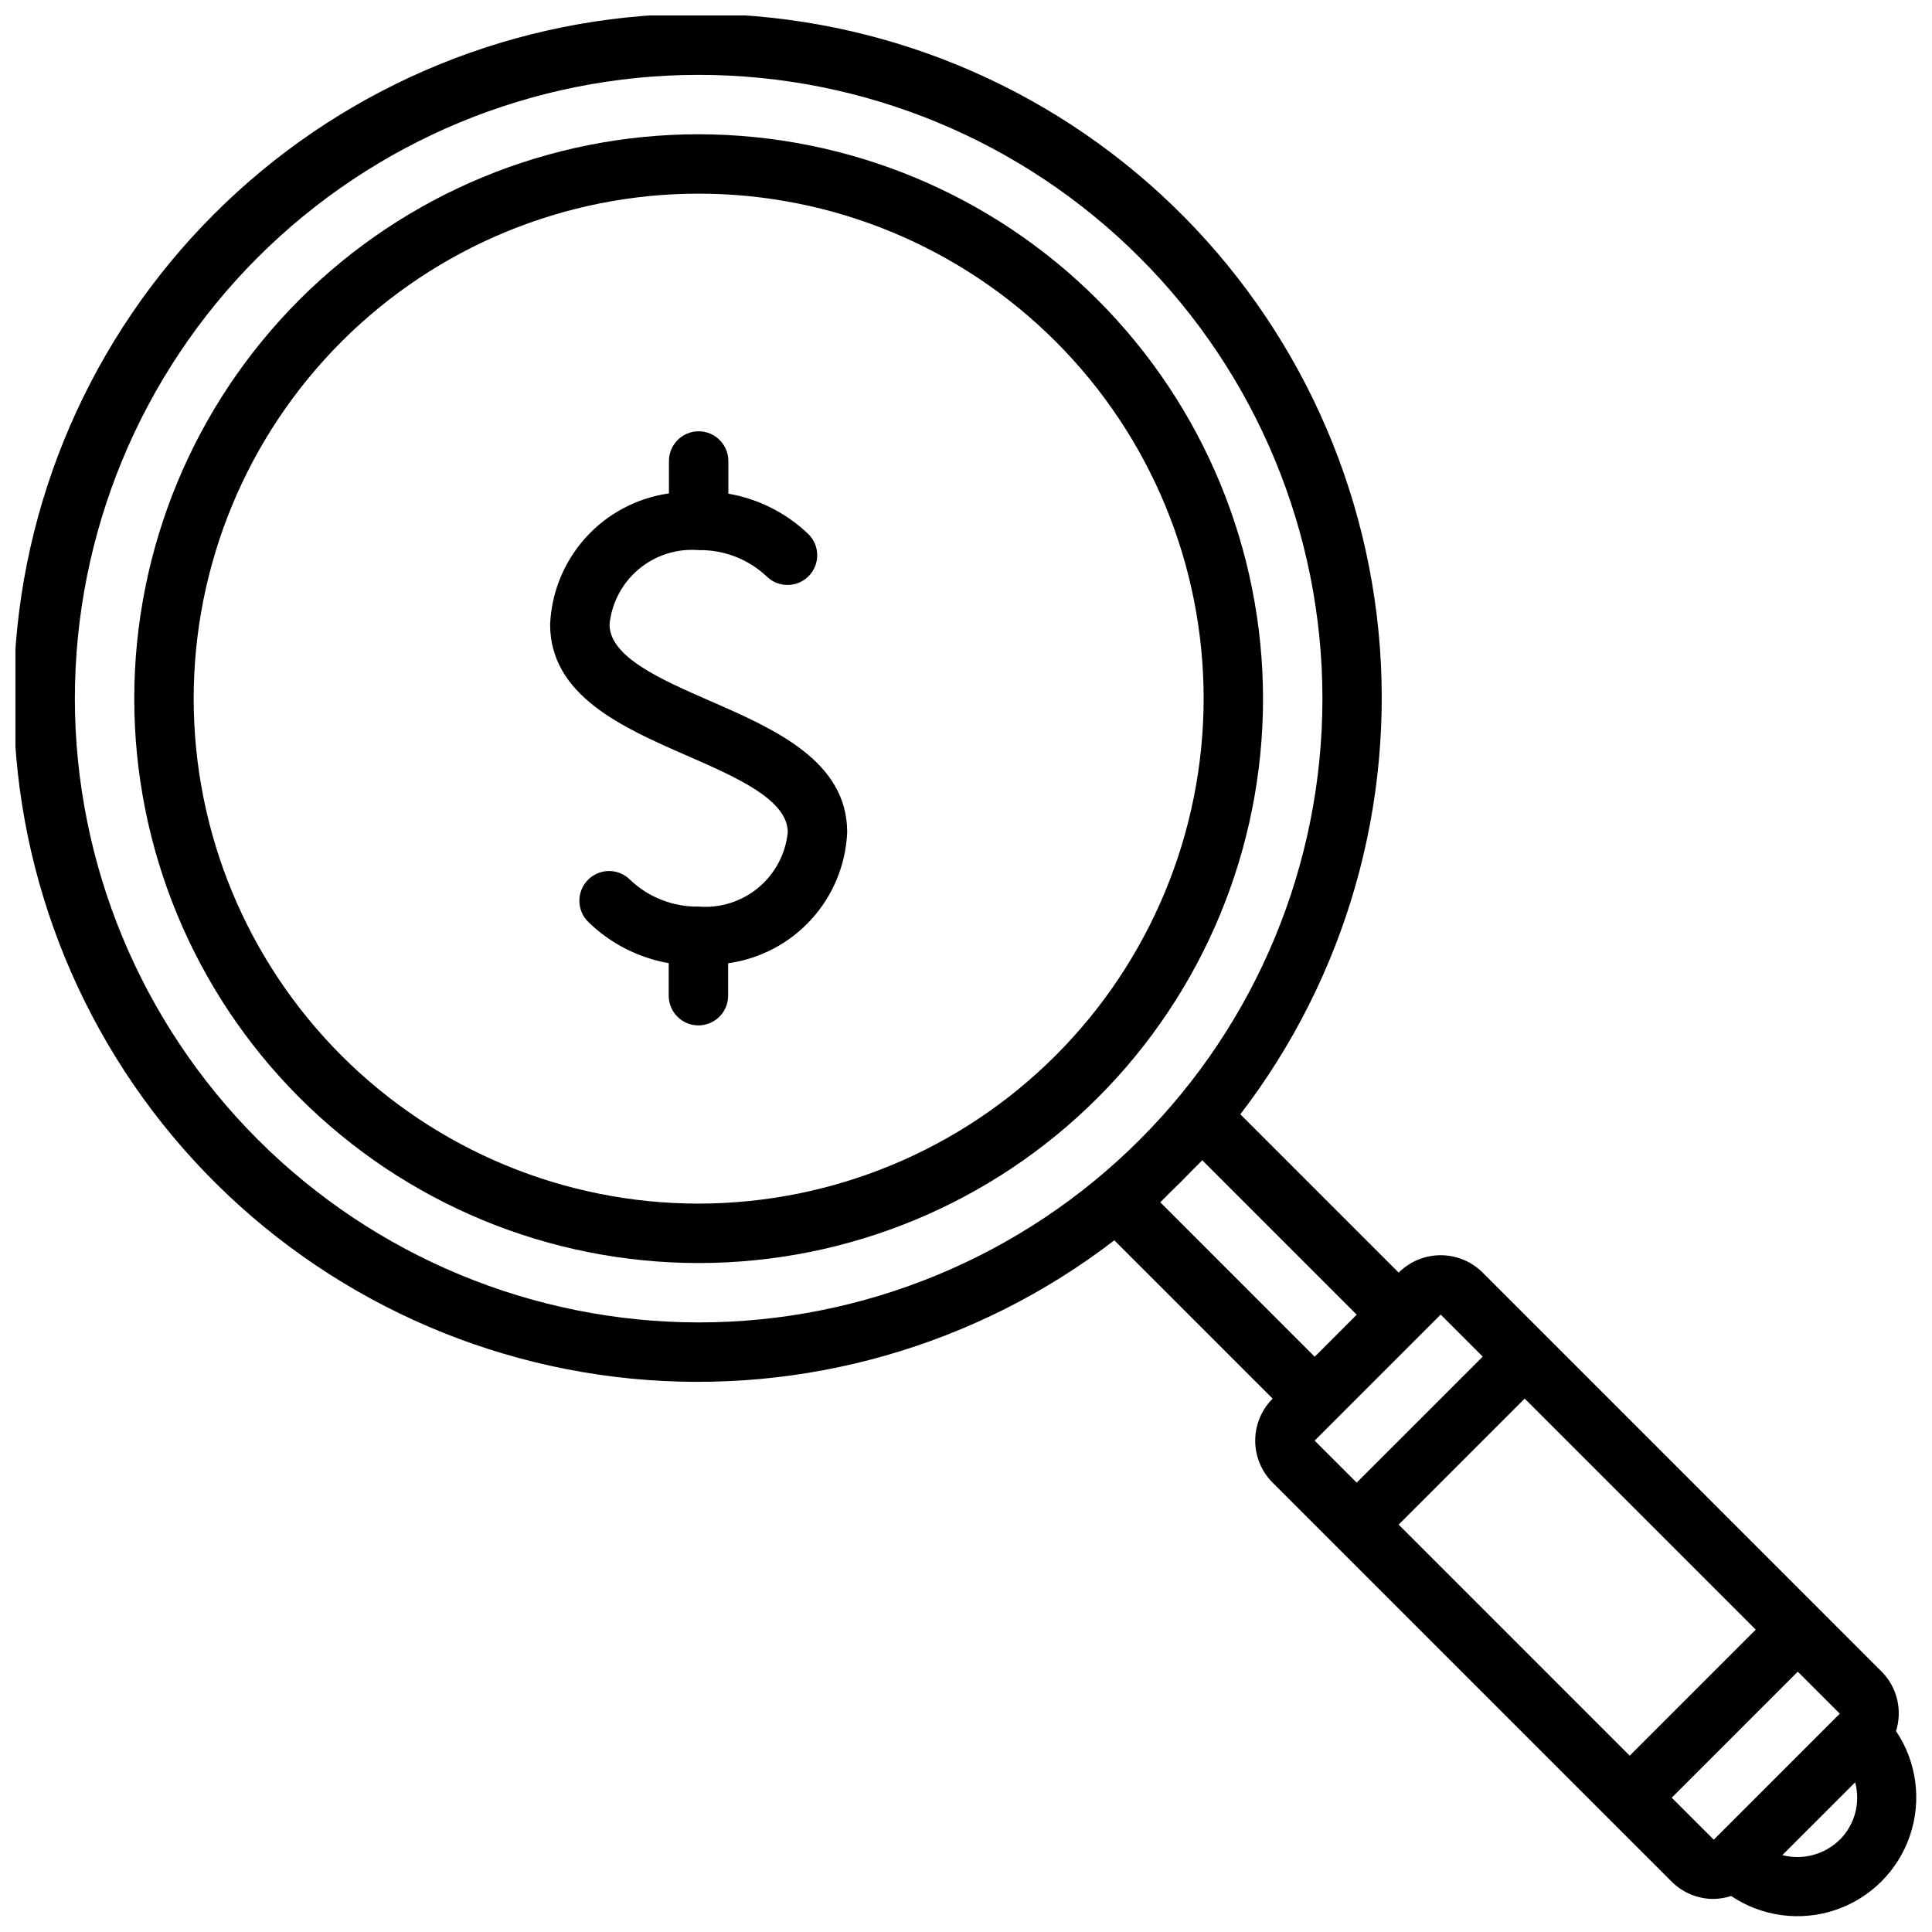
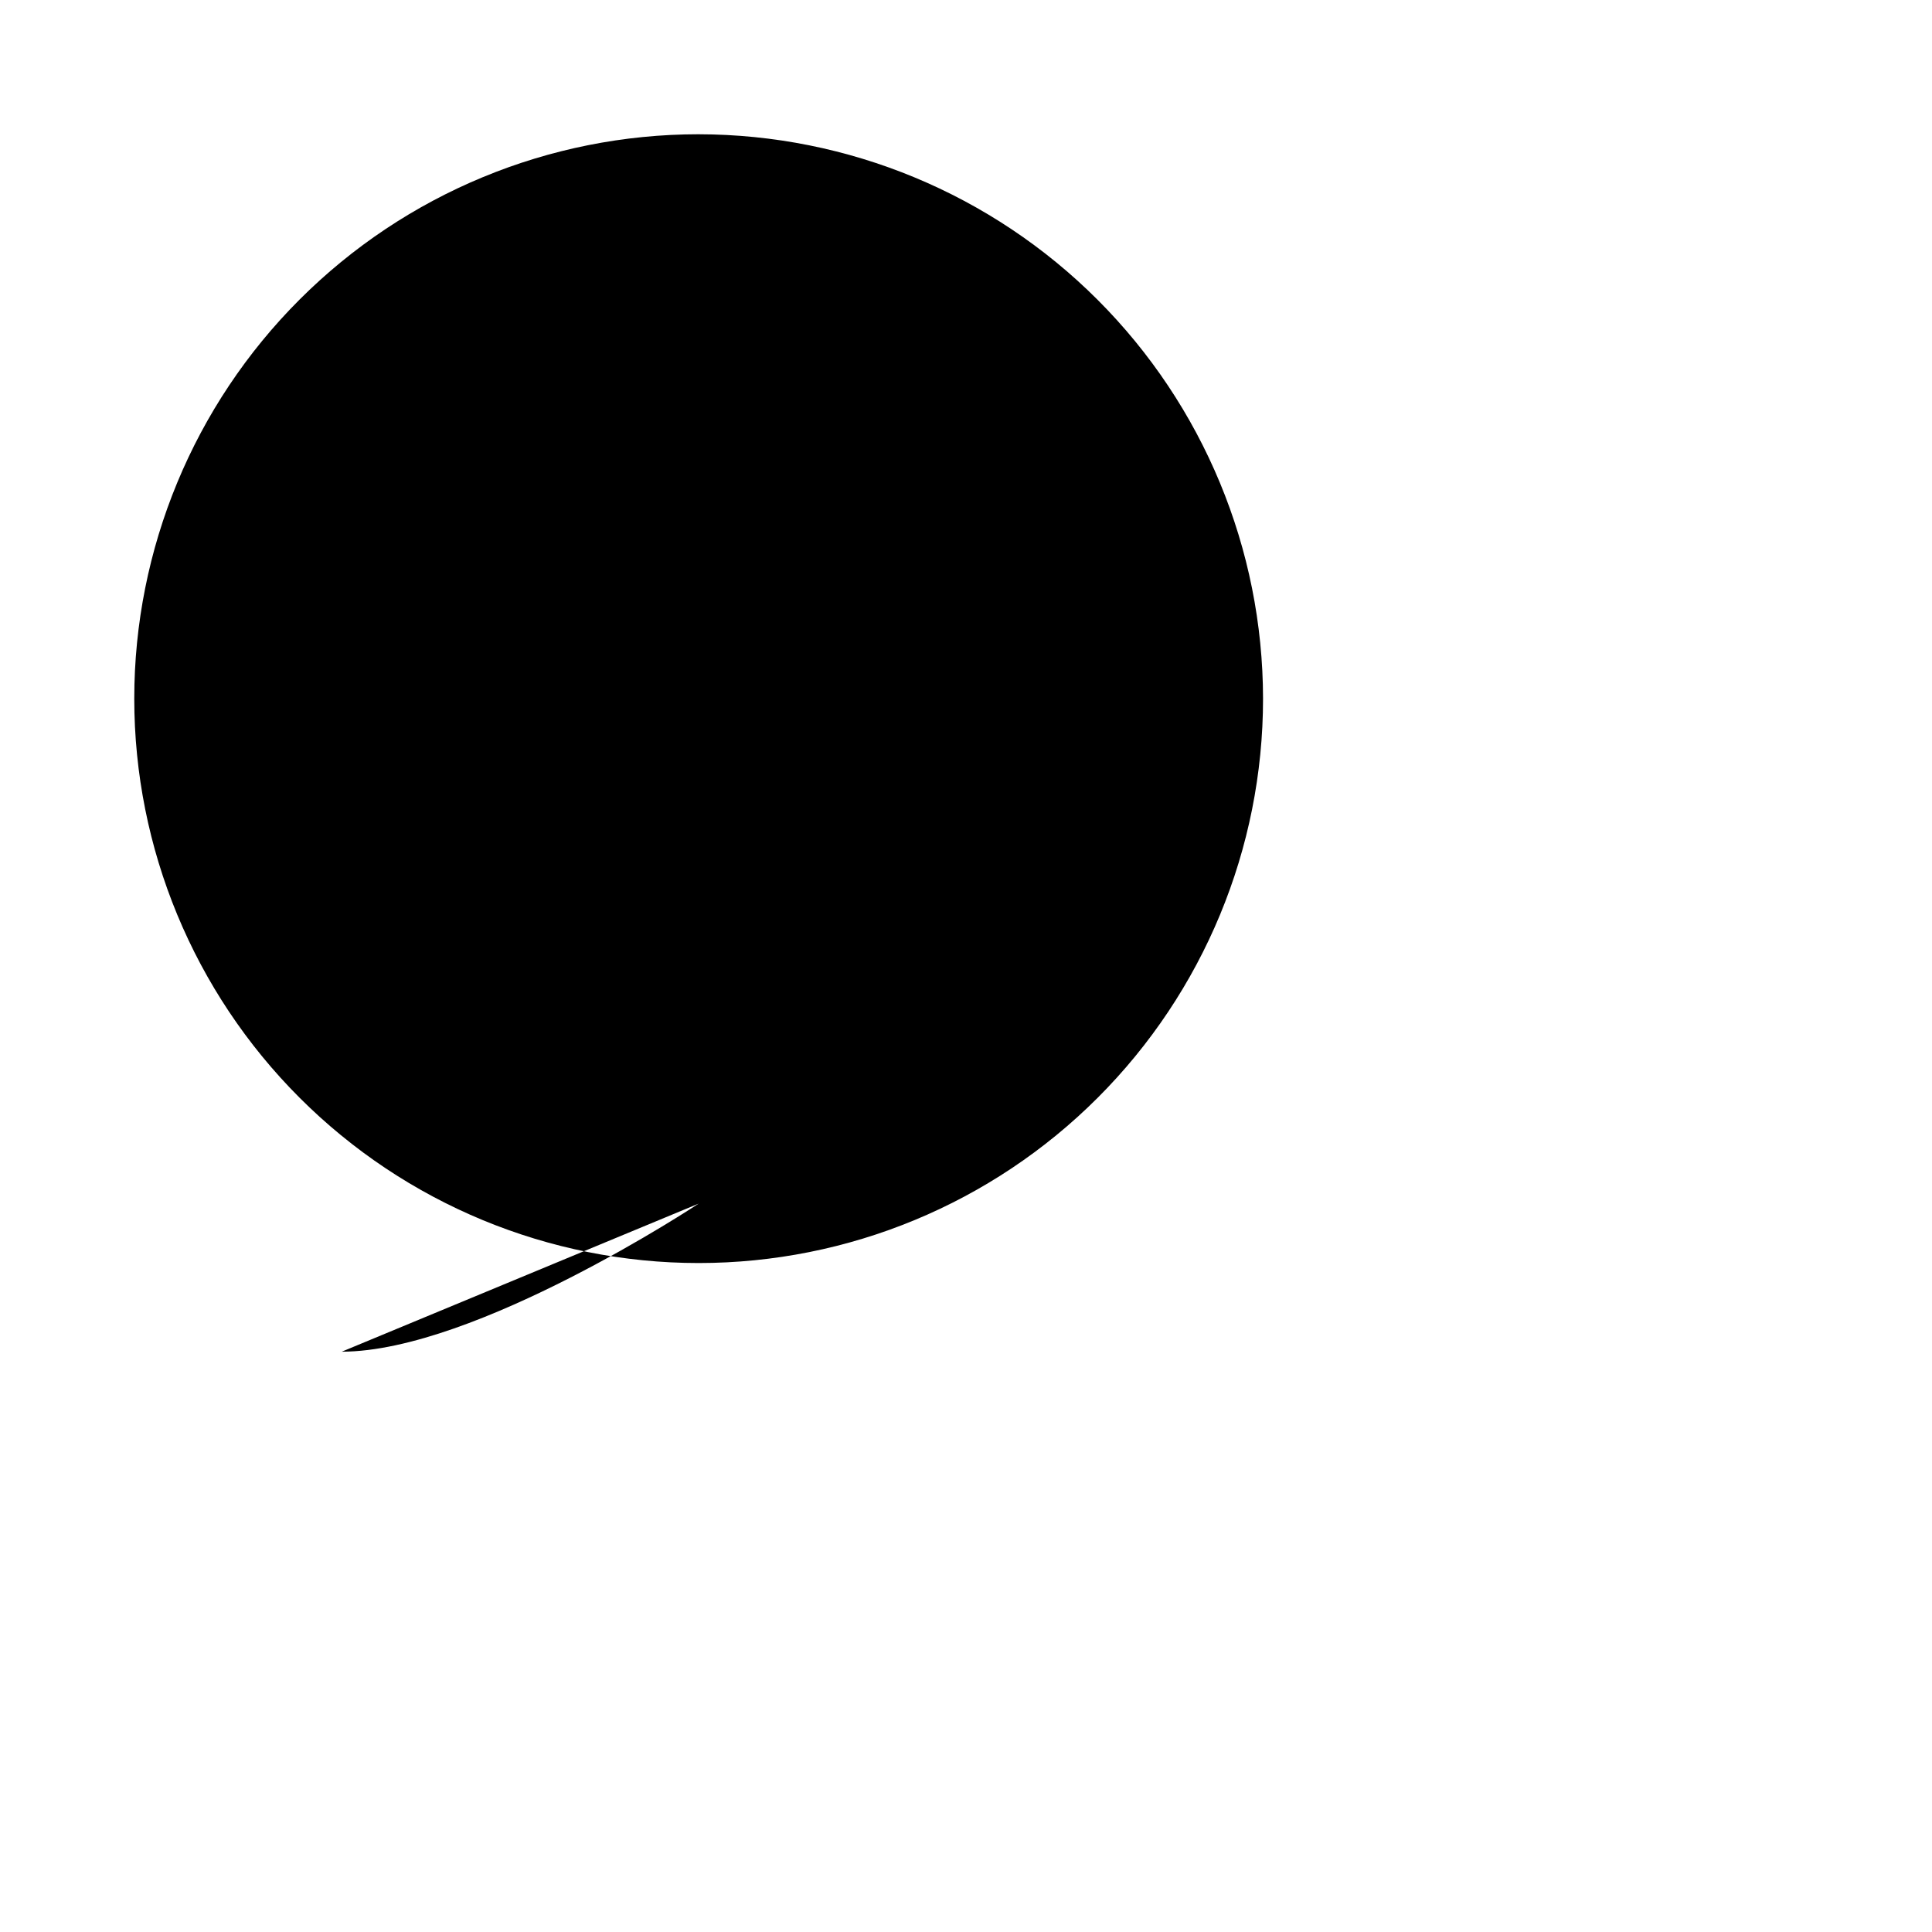
<svg xmlns="http://www.w3.org/2000/svg" width="800px" height="800px" version="1.1" viewBox="144 144 512 512">
  <defs>
    <clipPath id="a">
-       <path d="m148.09 148.09h503.81v503.81h-503.81z" />
-     </clipPath>
+       </clipPath>
  </defs>
-   <path d="m329.15 179.58c-39.668 0-77.711 15.758-105.76 43.809-28.051 28.047-43.809 66.09-43.809 105.76 0 39.668 15.758 77.715 43.809 105.76 28.047 28.051 66.09 43.809 105.76 43.809 39.668 0 77.715-15.758 105.76-43.809 28.051-28.047 43.809-66.094 43.809-105.76-0.043-39.652-15.816-77.672-43.855-105.71-28.039-28.039-66.059-43.812-105.71-43.855zm0 283.39c-35.492 0-69.531-14.102-94.625-39.199-25.098-25.098-39.199-59.133-39.199-94.629 0-35.492 14.102-69.531 39.199-94.625 25.094-25.098 59.133-39.199 94.625-39.199 35.496 0 69.531 14.102 94.629 39.199 25.098 25.094 39.199 59.133 39.199 94.625-0.043 35.48-14.152 69.496-39.242 94.586s-59.105 39.199-94.586 39.242z" />
+   <path d="m329.15 179.58c-39.668 0-77.711 15.758-105.76 43.809-28.051 28.047-43.809 66.09-43.809 105.76 0 39.668 15.758 77.715 43.809 105.76 28.047 28.051 66.09 43.809 105.76 43.809 39.668 0 77.715-15.758 105.76-43.809 28.051-28.047 43.809-66.094 43.809-105.76-0.043-39.652-15.816-77.672-43.855-105.71-28.039-28.039-66.059-43.812-105.71-43.855zm0 283.39s-59.105 39.199-94.586 39.242z" />
  <path d="m332.3 329.81c-13.156-5.754-26.766-11.684-26.766-20.344 0.574-5.719 3.371-10.984 7.785-14.664 4.418-3.68 10.102-5.481 15.828-5.016 6.727-0.113 13.227 2.418 18.109 7.047 3.098 2.973 8.012 2.91 11.035-0.141 3.023-3.051 3.047-7.961 0.047-11.039-5.859-5.664-13.285-9.434-21.316-10.824v-8.656c0-4.348-3.527-7.875-7.875-7.875-4.348 0-7.871 3.527-7.871 7.875v8.59-0.004c-8.477 1.199-16.266 5.324-22.016 11.664-5.754 6.34-9.102 14.492-9.473 23.043 0 18.895 19.23 27.34 36.211 34.762 13.156 5.758 26.766 11.684 26.766 20.344-0.574 5.719-3.371 10.984-7.785 14.664-4.418 3.68-10.102 5.481-15.832 5.016-6.723 0.113-13.223-2.418-18.105-7.043-1.473-1.512-3.492-2.371-5.602-2.379-2.109-0.008-4.137 0.832-5.621 2.328-1.488 1.5-2.309 3.535-2.281 5.644 0.023 2.109 0.898 4.121 2.422 5.582 5.836 5.668 13.242 9.453 21.254 10.863v8.621c0 4.348 3.523 7.871 7.871 7.871 4.348 0 7.875-3.523 7.875-7.871v-8.59c8.484-1.184 16.289-5.301 22.055-11.645 5.766-6.34 9.125-14.5 9.496-23.062 0-18.895-19.234-27.34-36.211-34.762z" />
  <g clip-path="url(#a)">
    <path d="m642.68 587.02-105.75-105.76c-2.953-2.953-6.961-4.613-11.137-4.613-4.176 0-8.184 1.66-11.133 4.613l-41.957-41.957h-0.004c28.027-36.516 41.113-82.324 36.605-128.13-4.508-45.809-26.273-88.188-60.879-118.54-34.605-30.352-79.465-46.398-125.47-44.891-46.004 1.508-89.711 20.461-122.25 53.012-32.547 32.551-51.488 76.266-52.984 122.27-1.5 46.004 14.562 90.855 44.918 125.46 30.359 34.598 72.742 56.352 118.55 60.852 45.809 4.496 91.613-8.602 128.12-36.637l41.949 41.949v0.004c-2.953 2.949-4.613 6.957-4.613 11.133s1.66 8.184 4.613 11.137l16.695 16.688 72.344 72.344 16.688 16.68h0.004c2.949 2.957 6.953 4.613 11.129 4.606 1.582-0.031 3.148-0.293 4.652-0.785 8.141 5.473 18.371 6.84 27.664 3.695 9.297-3.144 16.594-10.441 19.734-19.738 3.144-9.293 1.777-19.523-3.699-27.664 0.855-2.719 0.957-5.617 0.289-8.391-0.664-2.769-2.074-5.309-4.078-7.336zm-478.84-257.87c0-43.84 17.418-85.891 48.422-116.89 31-31.004 73.051-48.422 116.89-48.422 43.844 0 85.895 17.418 116.89 48.422 31.004 31 48.418 73.051 48.418 116.89 0 43.844-17.414 85.895-48.418 116.89-31 31.004-73.051 48.418-116.89 48.418-43.828-0.047-85.844-17.48-116.84-48.473-30.992-30.992-48.426-73.008-48.477-116.84zm287.64 133.46c0.836-0.789 1.574-1.574 2.363-2.363 2.188-2.098 4.324-4.234 6.406-6.406 0.789-0.789 1.574-1.527 2.363-2.363l40.934 40.934-11.133 11.141zm63.18 85.434 33.402-33.395 61.23 61.23-33.402 33.402zm11.133-55.664 11.141 11.141-33.402 33.395-11.141-11.133zm61.23 128.03 33.398-33.398 11.141 11.133-33.395 33.395zm44.531 11.133c-4.004 3.938-9.781 5.492-15.219 4.086l19.301-19.293 0.004-0.004c0.352 1.332 0.527 2.703 0.527 4.078 0.012 4.18-1.652 8.188-4.613 11.133z" />
  </g>
</svg>